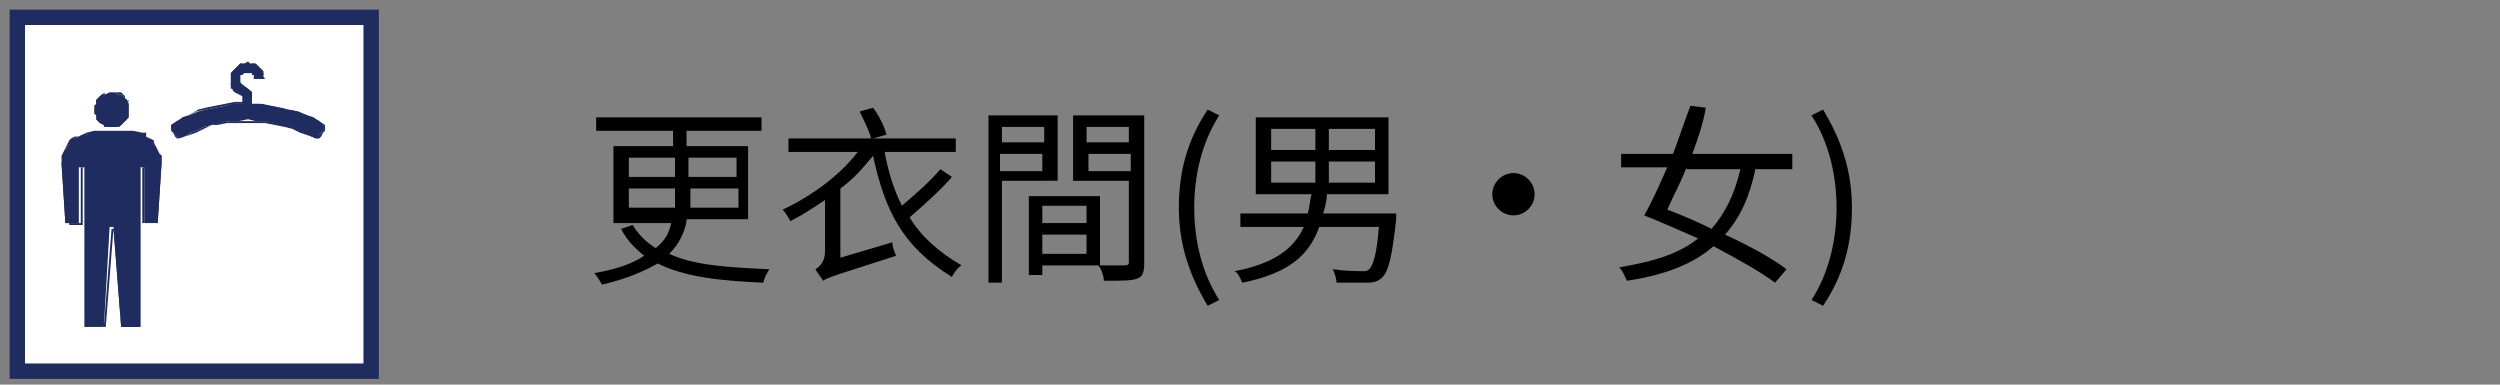
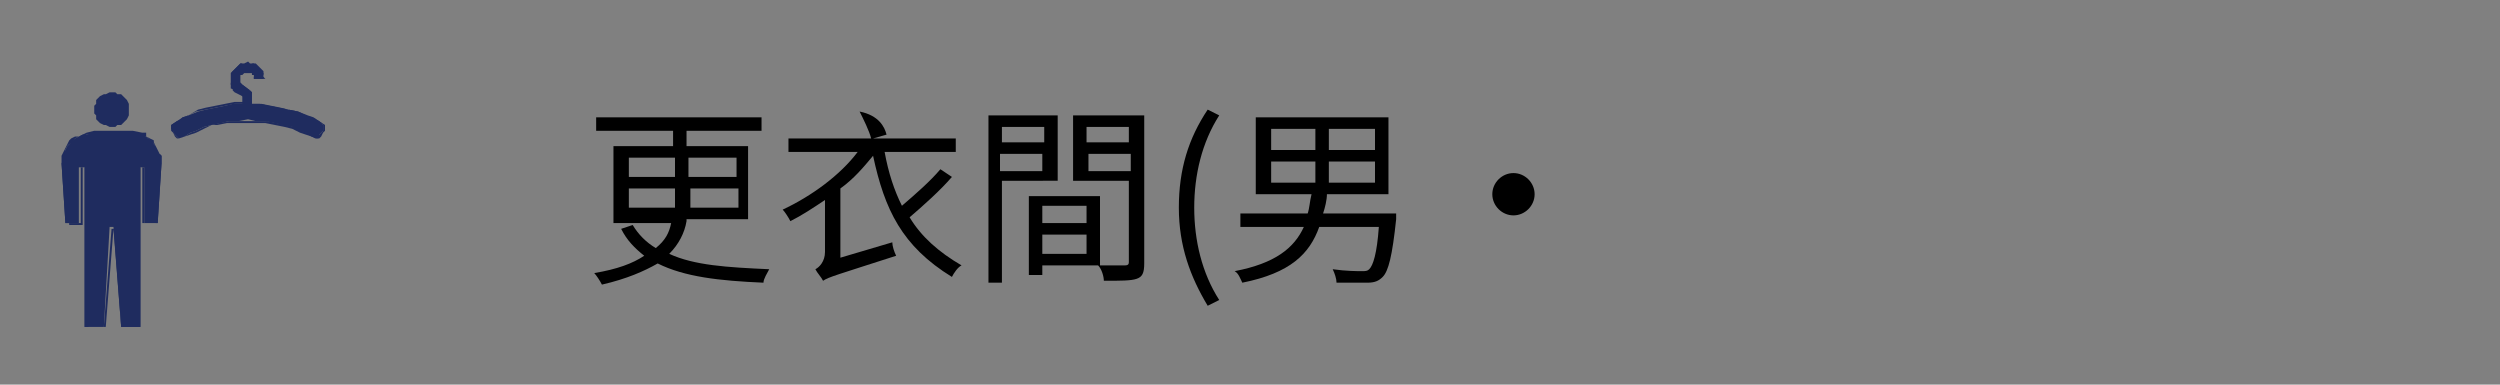
<svg xmlns="http://www.w3.org/2000/svg" version="1.1" id="base" x="0px" y="0px" viewBox="0 0 130 20" style="enable-background:new 0 0 130 20;" xml:space="preserve">
  <rect x="0" y="0" width="130" height="20" fill="#808080" stroke="none" />
  <style type="text/css">
	.st0{fill:#FFFFFF;stroke:#1F2C5F;stroke-width:0.8;stroke-miterlimit:10;}
	.st1{fill:#1F2C5F;}
</style>
  <g>
-     <rect x="0.9" y="0.9" class="st0" width="18.4" height="18.4" />
    <g>
      <g>
        <polygon class="st1" points="15.9,6 15.5,5.8 15,5.7 14.6,5.6 14.1,5.5 13.6,5.4 13.1,5.4 13.1,4.9 13.1,4.8 13.1,4.8 13,4.7      12.6,4.4 12.6,4.4 12.5,4.3 12.5,4.2 12.5,4.1 12.5,4 12.5,3.9 12.6,3.9 12.7,3.8 12.8,3.8 12.9,3.8 13,3.8 13.1,3.8 13.1,3.9      13.2,3.9 13.2,4 13.2,4.1 13.8,4.1 13.7,4 13.7,3.9 13.7,3.7 13.6,3.6 13.5,3.5 13.4,3.4 13.3,3.3 13.1,3.3 13,3.3 12.9,3.2      12.7,3.3 12.5,3.3 12.4,3.4 12.3,3.5 12.2,3.6 12.1,3.7 12,3.8 12,4 12,4.1 12,4.3 12,4.4 12.1,4.6 12.1,4.7 12.2,4.8 12.4,4.9      12.4,4.9 12.6,5 12.6,5.4 12.1,5.4 11.7,5.5 11.2,5.6 10.7,5.7 10.3,5.8 9.8,6 9.5,6.1 9.2,6.3 8.9,6.5 8.9,6.6 8.9,6.7 9,6.8      9,6.9 9.1,7 9.2,7.1 9.3,7.2 9.6,7.1 9.9,6.9 10.2,6.8 10.6,6.6 11,6.5 11.5,6.4 11.9,6.3 12.4,6.3 12.9,6.2 13.3,6.3 13.8,6.3      14.3,6.4 14.7,6.5 15.2,6.6 15.6,6.8 15.9,6.9 16.2,7.1 16.5,7.2 16.6,7.1 16.6,7 16.7,6.9 16.8,6.8 16.8,6.7 16.8,6.6 16.8,6.5      16.6,6.3 16.2,6.1    " />
        <path class="st1" d="M16.4,7.2l-0.2-0.1L15.9,7l-0.3-0.1l-0.4-0.2l-0.4-0.1l-0.5-0.1l-0.5-0.1h-0.5h-0.5h-0.5h-0.5l-0.5,0.1H11     l-0.4,0.1l-0.4,0.2L9.9,6.9L9.6,7.1L9.3,7.2l0,0H9.2L9.1,7.1L9,6.9V6.8V6.7V6.6V6.5l0,0l0.3-0.2l0.2-0.2L9.8,6l0.4-0.2l0.5-0.1     l0.5-0.1l0.5-0.1l0.5-0.1h0.5V5.1l-0.2-0.2l0,0l-0.1-0.1l-0.1-0.1L12,4.6V4.4V4.3V4.2V4V3.8l0.1-0.1l0.1-0.1l0.1-0.1l0.1-0.1     l0.1-0.1h0.2h0.2H13h0.1l0.1,0.1l0.1,0.1l0.1,0.1l0.1,0.1l0.1,0.1l0.1,0.1V4v0.1l0,0h-0.5l0,0V4V3.9l-0.1-0.1H13h-0.1h-0.1h-0.1     h-0.1l-0.1,0.1L12.4,4v0.1v0.1v0.1v0.1l0.1,0.1l0.1,0.1L13,4.7l0.1,0.1v0.1V5v0.5h0.5l0.5,0.1l0.5,0.1H15l0.5,0.1L16,6l0.3,0.1     l0.3,0.2l0.3,0.2l0,0v0.1v0.1v0.1l-0.1,0.1l-0.1,0.2l-0.1,0.1L16.4,7.2L16.4,7.2z M8.9,6.5L8.9,6.5v0.2v0.1L9,6.9L9.1,7l0.1,0.1     l0.1,0.1l0.3-0.1L9.9,7l0.3-0.1l0.4-0.2L11,6.5l0.4-0.1l0.5-0.1h0.5h0.5h0.5h0.5l0.5,0.1l0.5,0.1l0.4,0.1l0.4,0.2L16,6.9L16.3,7     l0.3,0.1h-0.1L16.6,7l0.1-0.1l0.1-0.1V6.7V6.6V6.5l-0.3-0.2l-0.3-0.1l-0.3-0.1l-0.5-0.2L15,5.7l-0.5-0.1L14,5.5l-0.5-0.1H13l0,0     V4.9V4.8V4.7l0,0l-0.4-0.3l-0.1-0.1l-0.1-0.1V4.1V4V3.9V3.8l0.1-0.1l0.1-0.1h0.1h0.1h0.1H13l0.1,0.1l0.1,0.1v0.1V4h0.5V3.9V3.8     l-0.1-0.1l-0.1-0.1l-0.1-0.1l-0.1-0.1l-0.1-0.1h-0.1H13h-0.1h-0.2h-0.1l-0.1,0.1l-0.1,0.1l-0.1,0.1l-0.1,0.1L12,3.8v0.1v0.2v0.1     v0.1l0.1,0.1l0.1,0.1l0.1,0.1l0.1,0.1l0,0l0.3,0.2l0,0v0.4l0,0h-0.5l-0.5,0.1l-0.5,0.1l-0.5,0.1l-0.4,0.1L9.8,6L9.5,6.2L9.2,6.3     L8.9,6.5z" />
        <polygon class="st1" points="5.8,6.6 6,6.6 6.1,6.5 6.3,6.5 6.4,6.4 6.5,6.3 6.6,6.2 6.7,6 6.7,5.9 6.7,5.7 6.7,5.5 6.7,5.4      6.6,5.2 6.5,5.1 6.4,5 6.3,4.9 6.1,4.9 6,4.8 5.8,4.8 5.7,4.8 5.5,4.9 5.4,4.9 5.2,5 5.1,5.1 5,5.2 5,5.4 4.9,5.5 4.9,5.7      4.9,5.9 5,6 5,6.2 5.1,6.3 5.2,6.4 5.4,6.5 5.5,6.5 5.7,6.6    " />
-         <path class="st1" d="M5.8,6.6L5.8,6.6H5.6H5.4V6.5L5.2,6.4L5.1,6.3L5,6.2V6V5.8V5.6V5.4V5.2l0,0l0.1-0.1L5.2,5l0.1-0.1l0.2-0.1     h0.2h0.2h0.2h0.2l0.1,0.1L6.5,5v0.1l0.1,0.1l0.1,0.1v0.2v0.2v0.2v0.2L6.6,6.2L6.5,6.3L6.4,6.4L6.3,6.5L6.2,6.6H6H5.8z M5.8,4.8     H5.6H5.5L5.4,4.9L5.3,5L5.2,5.1L5.1,5.3L5,5.4v0.2v0.2V6v0.2l0.1-0.1l0.1,0.1l0.1,0.1l0.1,0.1l0.1,0.1h0.1h0.2H6h0.2l0.1-0.1     l0.1-0.1l0.1-0.1l0.1-0.1L6.7,6V5.8V5.6V5.4V5.2L6.6,5.3L6.5,5.1L6.4,5L6.3,4.9H6.1L6,4.8H5.8z" />
        <polygon class="st1" points="7.2,7 6.7,6.9 6.3,6.9 5.8,6.9 5.4,6.9 4.9,6.9 4.5,7 4.3,7 4.1,7.1 3.9,7.2 3.8,7.3 3.6,7.5      3.5,7.6 3.4,7.8 3.3,8 3.3,8.1 3.3,8.3 3.2,8.5 3.4,11.6 4.1,11.6 4.1,8.7 4.4,8.7 4.4,17 5.4,17 5.7,11.8 5.9,11.8 6.3,17      7.3,17 7.3,8.7 7.5,8.7 7.5,11.6 8.2,11.6 8.4,8.5 8.4,8.3 8.4,8.1 8.3,8 8.2,7.8 8.1,7.6 8,7.5 7.9,7.3 7.7,7.2 7.6,7.1 7.4,7         " />
        <path class="st1" d="M7.3,17h-1l0,0l-0.4-5.1H5.8L5.4,17l0,0h-1l0,0V8.7H4.2v2.9l0,0H3.4l0,0L3.2,8.5V8.3V8.1l0.1-0.2l0.1-0.2     l0.1-0.2l0.1-0.2l0.1-0.1l0.2-0.1h0.2L4.3,7l0.2-0.1l0.4-0.1h0.5h0.5h0.5h0.5l0.5,0.1h0.2v0.2l0.2,0.1L8,7.3v0.1l0.1,0.2l0.1,0.2     L8.3,8l0.1,0.1v0.2v0.2l-0.2,3.1l0,0H7.5l0,0V8.7H7.3V17L7.3,17z M6.3,16.9h0.9V8.7l0,0h0.2l0,0v2.9h0.7l0.2-3.1V8.3V8.1V8     L8.2,7.8L8.1,7.6L8,7.5L7.9,7.4L7.7,7.2L7.6,7.1H7.4H7.2L6.7,7H6.3H5.8H5.3H4.8H4.5L4.3,7.1H4.1L3.9,7.2L3.8,7.4L3.6,7.5L3.5,7.6     L3.4,7.8V8v0.2v0.2v0.2l0.2,3.1h0.7v-3l0,0h0.3l0,0V17h0.9l0.4-5.1l0,0h0.2l0,0L6.3,16.9z" />
      </g>
    </g>
  </g>
  <g>
    <path d="M35.7,11.5c-0.1,0.6-0.4,1.2-0.9,1.7c1.3,0.6,3,0.7,5.2,0.8c-0.1,0.2-0.3,0.5-0.3,0.7c-2.3-0.1-4.1-0.3-5.5-1   c-0.7,0.4-1.6,0.8-2.9,1.1c-0.1-0.2-0.3-0.5-0.4-0.6c1.2-0.2,2-0.5,2.6-0.9c-0.5-0.4-0.9-0.8-1.2-1.4l0.6-0.2   c0.3,0.5,0.7,0.9,1.2,1.2c0.5-0.4,0.7-0.8,0.8-1.3h-3V7.6h3.1V6.8h-4V6.1h8.6v0.7h-3.9v0.8h3.2v3.8H35.7z M32.7,9.2h2.4v-1h-2.4   V9.2z M35.1,10.8c0-0.2,0-0.4,0-0.6V9.8h-2.4v1H35.1z M38.4,9.8h-2.5v0.4c0,0.2,0,0.4,0,0.6h2.5V9.8z M35.8,8.2v1h2.5v-1H35.8z" />
-     <path d="M49.5,9.2c-0.6,0.7-1.5,1.5-2.2,2.1c0.6,1,1.5,1.8,2.7,2.5c-0.2,0.1-0.4,0.4-0.5,0.6c-2.6-1.6-3.5-3.5-4.1-6.3   c-0.5,0.6-1,1.2-1.7,1.7v3.6l2.7-0.8c0,0.2,0.1,0.5,0.2,0.7c-3.1,1-3.5,1.1-3.8,1.3c-0.1-0.2-0.3-0.4-0.4-0.6   c0.2-0.1,0.5-0.4,0.5-0.9v-2.7c-0.6,0.4-1.2,0.8-1.8,1.1c-0.1-0.2-0.3-0.5-0.4-0.6c1.5-0.7,3-1.8,3.9-3H41V7.2h4.3   c-0.1-0.4-0.4-1-0.6-1.4l0.7-0.2C45.7,6,46,6.6,46.1,7l-0.7,0.2h4.3v0.7h-3.7c0.2,1.1,0.5,2,0.9,2.8c0.7-0.6,1.5-1.3,2-1.9   L49.5,9.2z" />
+     <path d="M49.5,9.2c-0.6,0.7-1.5,1.5-2.2,2.1c0.6,1,1.5,1.8,2.7,2.5c-0.2,0.1-0.4,0.4-0.5,0.6c-2.6-1.6-3.5-3.5-4.1-6.3   c-0.5,0.6-1,1.2-1.7,1.7v3.6l2.7-0.8c0,0.2,0.1,0.5,0.2,0.7c-3.1,1-3.5,1.1-3.8,1.3c-0.1-0.2-0.3-0.4-0.4-0.6   c0.2-0.1,0.5-0.4,0.5-0.9v-2.7c-0.6,0.4-1.2,0.8-1.8,1.1c-0.1-0.2-0.3-0.5-0.4-0.6c1.5-0.7,3-1.8,3.9-3H41V7.2h4.3   c-0.1-0.4-0.4-1-0.6-1.4C45.7,6,46,6.6,46.1,7l-0.7,0.2h4.3v0.7h-3.7c0.2,1.1,0.5,2,0.9,2.8c0.7-0.6,1.5-1.3,2-1.9   L49.5,9.2z" />
    <path d="M52.1,9.4v5.3h-0.7V6h3.6v3.4H52.1z M52.1,6.6v0.8h2.2V6.6H52.1z M54.2,8.8V8h-2.2v0.9H54.2z M54.2,13.8v0.5h-0.7v-4.1h3.7   v3.6H54.2z M54.2,10.7v0.9h2.3v-0.9H54.2z M56.5,13.2v-1h-2.3v1H56.5z M59.5,13.7c0,0.5-0.1,0.7-0.4,0.8c-0.3,0.1-0.8,0.1-1.7,0.1   c0-0.2-0.1-0.6-0.3-0.8c0.6,0,1.2,0,1.4,0c0.2,0,0.2-0.1,0.2-0.2V9.4h-2.9V6h3.7V13.7z M56.5,6.6v0.8h2.2V6.6H56.5z M58.8,8.8V8   h-2.2v0.9H58.8z" />
    <path d="M61.3,10.8c0-2,0.5-3.6,1.5-5.1L63.4,6c-0.9,1.4-1.3,3.1-1.3,4.8s0.4,3.4,1.3,4.8l-0.6,0.3C61.9,14.4,61.3,12.8,61.3,10.8z   " />
    <path d="M72.6,11.1c0,0,0,0.2,0,0.3c-0.2,1.9-0.4,2.7-0.7,3c-0.2,0.2-0.4,0.3-0.8,0.3c-0.3,0-0.9,0-1.6,0c0-0.2-0.1-0.5-0.2-0.7   c0.7,0.1,1.3,0.1,1.5,0.1c0.2,0,0.3,0,0.4-0.1c0.2-0.2,0.4-0.8,0.5-2.2h-3.1c-0.5,1.4-1.5,2.4-4,2.9c-0.1-0.2-0.2-0.5-0.4-0.6   c2.1-0.4,3.1-1.2,3.6-2.3h-3.3v-0.7H68c0.1-0.3,0.1-0.6,0.2-1h-2.9v-4h6.9v4H69c0,0.3-0.1,0.7-0.2,1H72.6z M66.1,7.8h2.3V6.7h-2.3   V7.8z M66.1,9.5h2.3V8.4h-2.3V9.5z M71.5,6.7h-2.4v1.1h2.4V6.7z M71.5,8.4h-2.4v1.1h2.4V8.4z" />
    <path d="M79.8,10.1c0,0.6-0.5,1.1-1.1,1.1s-1.1-0.5-1.1-1.1s0.5-1.1,1.1-1.1S79.8,9.5,79.8,10.1z" />
-     <path d="M91.3,8.7c-0.3,1.5-0.8,2.6-1.6,3.5c1.3,0.6,2.4,1.2,3.2,1.8l-0.6,0.7c-0.8-0.6-1.9-1.2-3.2-1.9c-1,0.9-2.5,1.5-4.5,1.8   c-0.1-0.2-0.2-0.5-0.4-0.7c1.8-0.3,3.1-0.7,4.1-1.5c-0.9-0.4-1.8-0.8-2.8-1.2c0.4-0.7,0.8-1.6,1.2-2.5h-2.4V8h2.7   c0.3-0.8,0.6-1.7,0.9-2.5l0.8,0.1C88.6,6.3,88.3,7.2,88,8h5.2v0.8H91.3z M87.7,8.7c-0.3,0.8-0.7,1.5-1,2.2c0.8,0.3,1.5,0.6,2.3,1   c0.7-0.8,1.2-1.8,1.5-3.1H87.7z" />
-     <path d="M94.2,15.6c0.9-1.4,1.3-3.1,1.3-4.8S95.1,7.4,94.2,6l0.6-0.3c0.9,1.5,1.5,3.1,1.5,5.1c0,2-0.5,3.6-1.5,5.1L94.2,15.6z" />
  </g>
</svg>